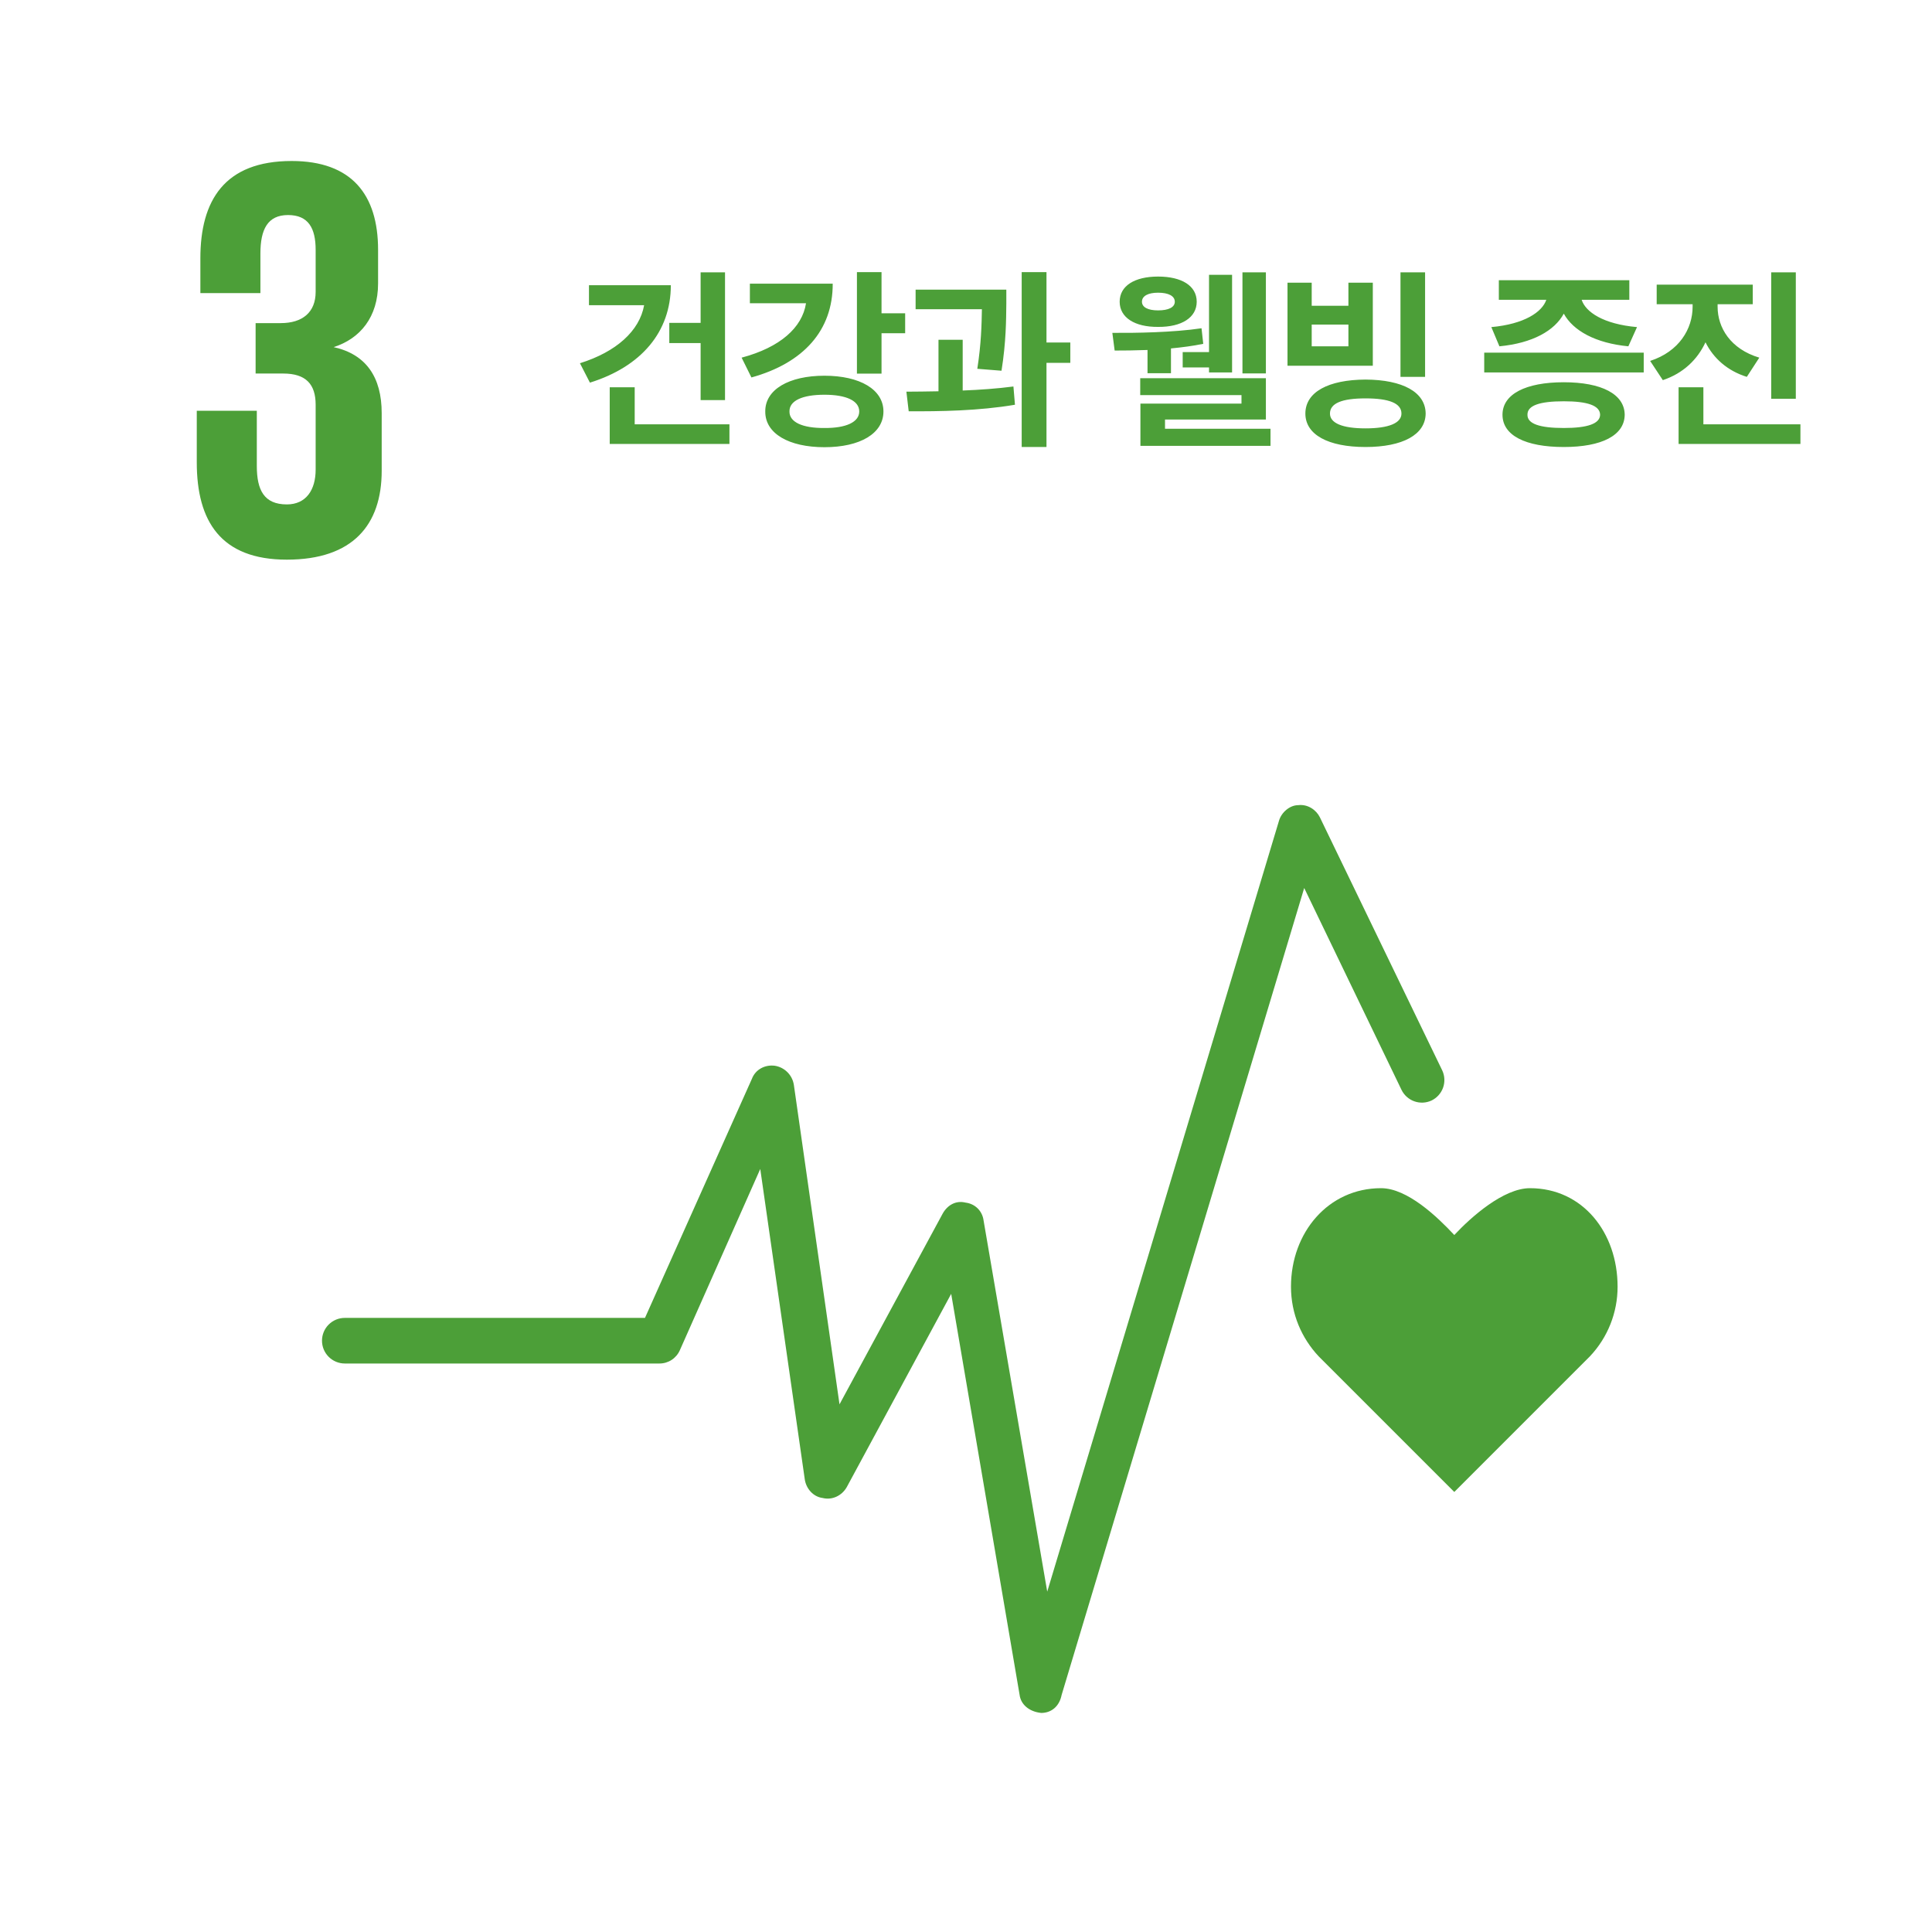
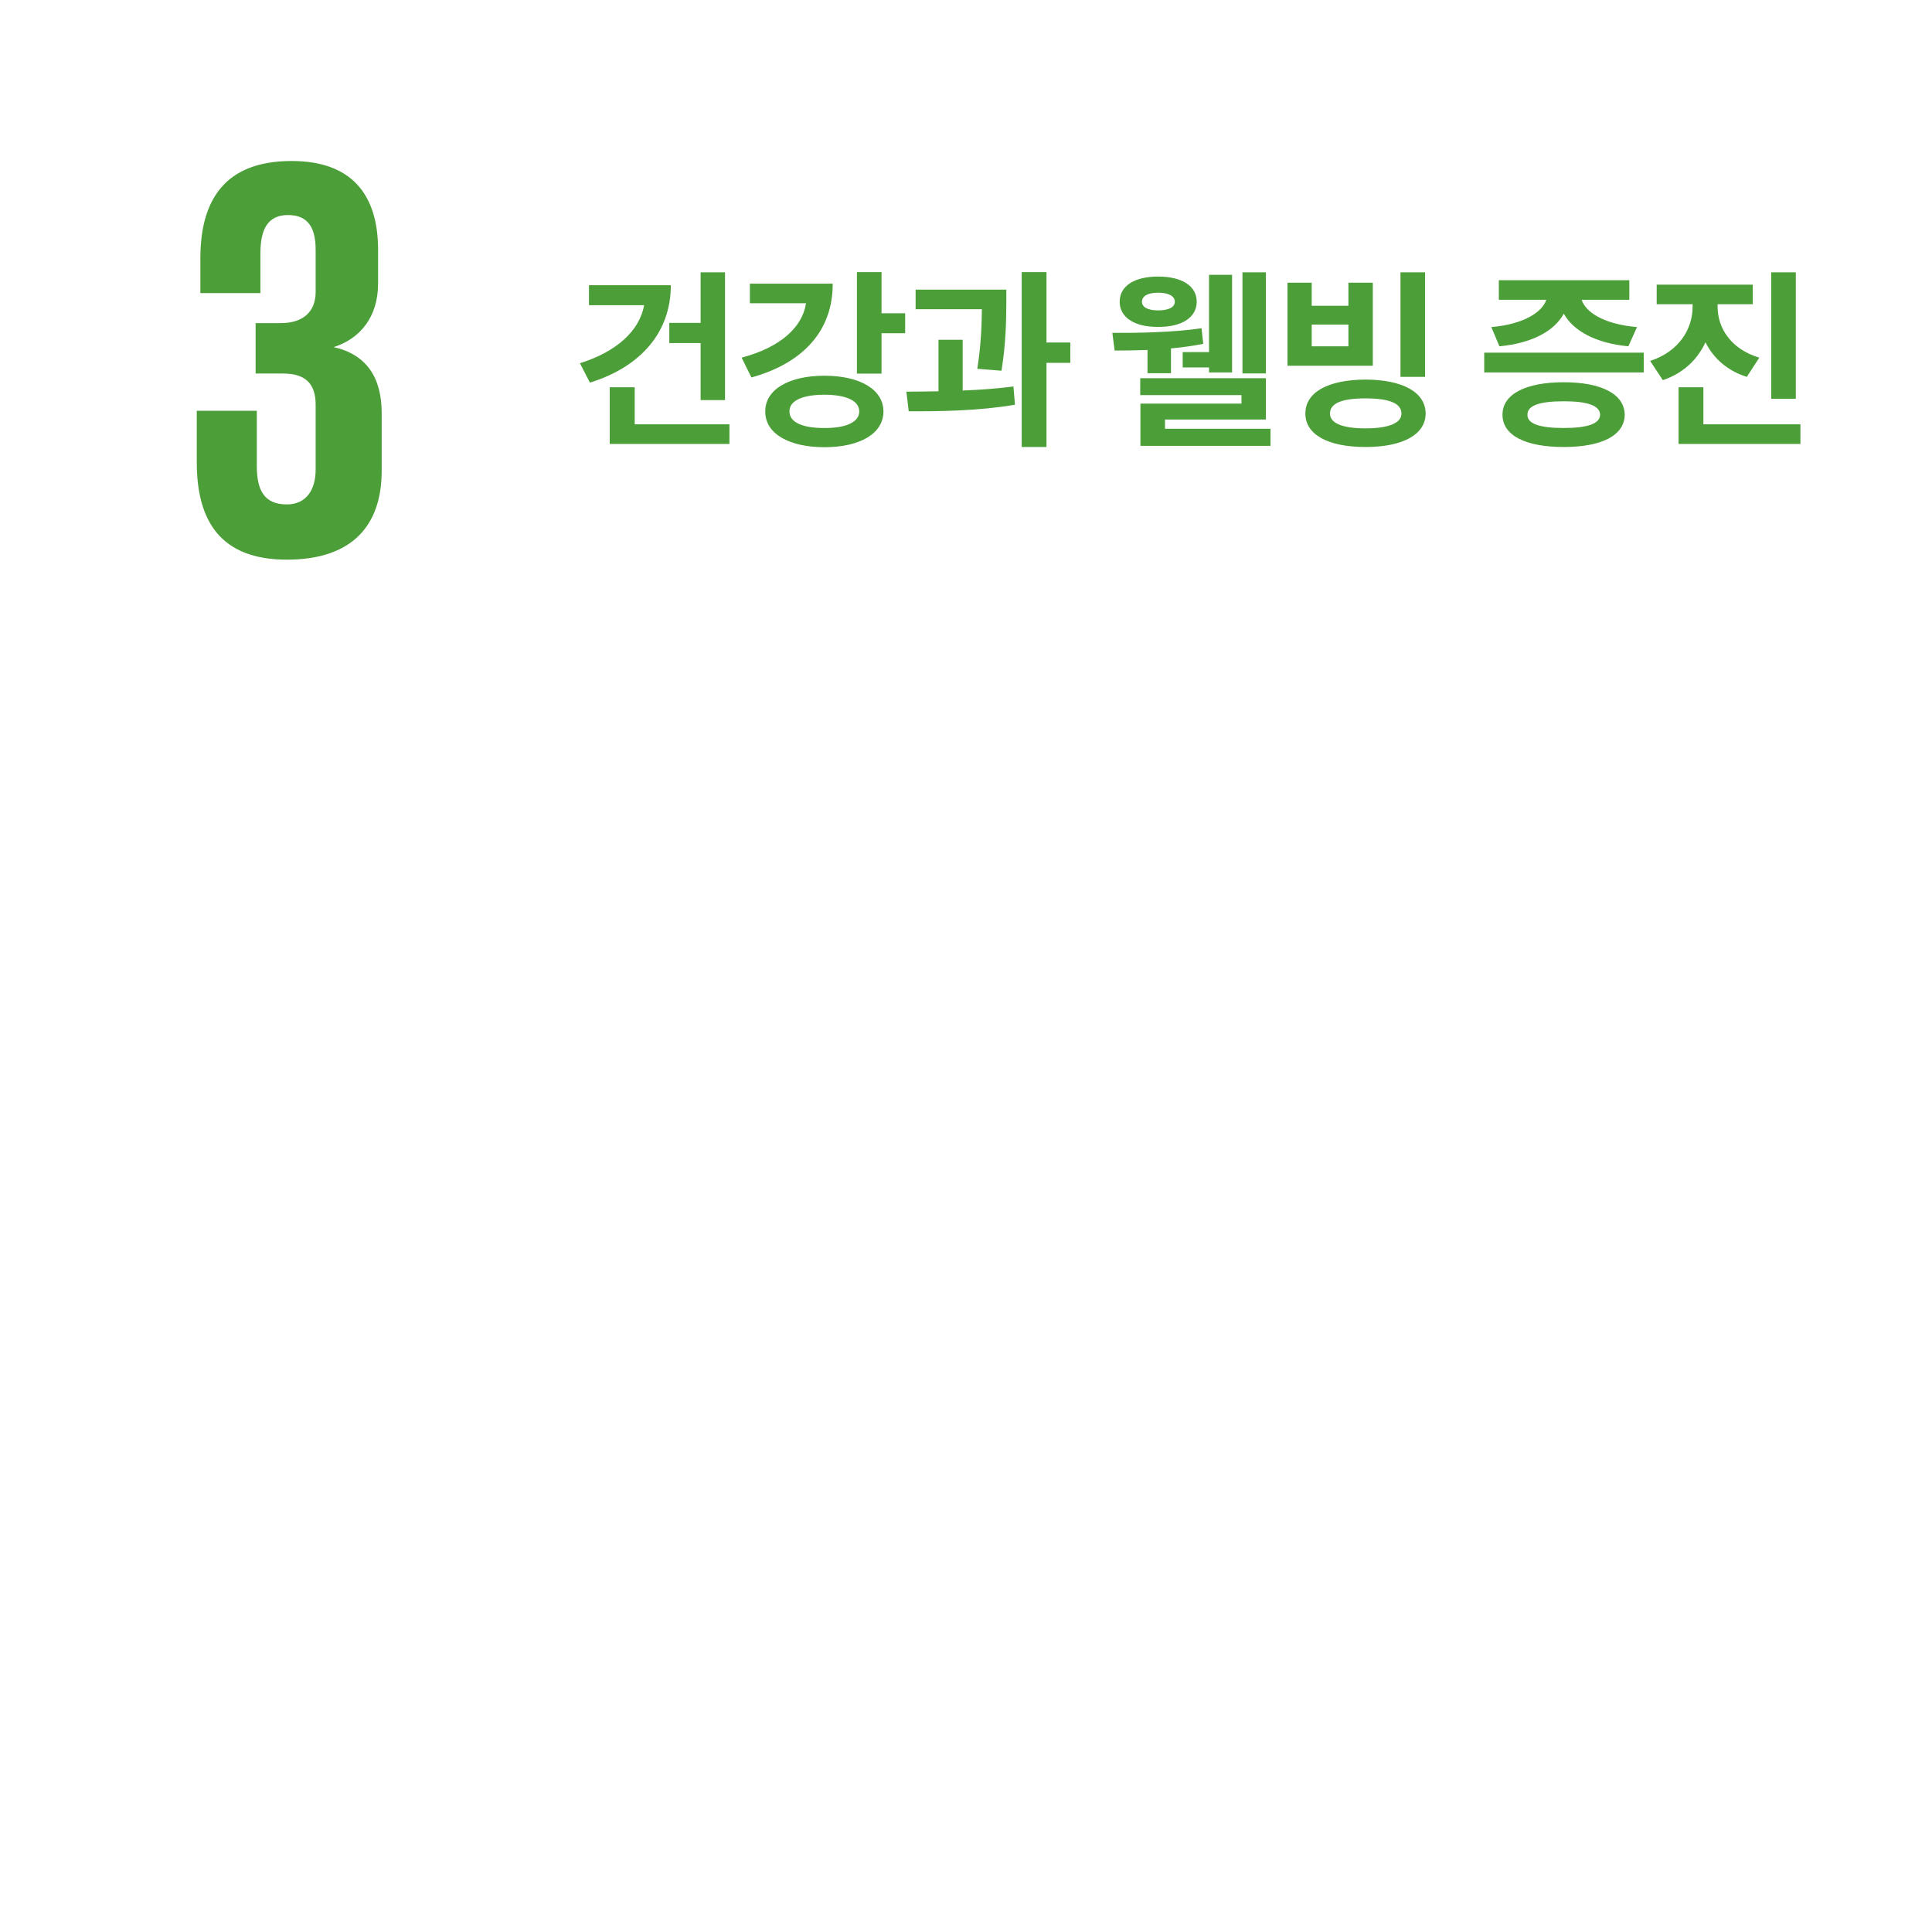
<svg xmlns="http://www.w3.org/2000/svg" width="108" height="108" viewBox="0 0 108 108" fill="none">
-   <path d="M58.206 95.754C57.534 95.687 57.065 95.284 56.997 94.747L53.172 72.327L47.332 83.135C47.063 83.605 46.526 83.873 45.989 83.739C45.452 83.672 45.049 83.202 44.983 82.665L42.499 65.347L38.002 75.483C37.904 75.703 37.744 75.891 37.542 76.022C37.339 76.153 37.102 76.222 36.861 76.221H19.275C18.937 76.221 18.613 76.086 18.373 75.847C18.134 75.608 18 75.284 18 74.946C18 74.607 18.134 74.283 18.373 74.044C18.613 73.805 18.937 73.671 19.275 73.671H36.055L42.029 60.313C42.231 59.776 42.768 59.508 43.305 59.575C43.575 59.616 43.825 59.742 44.018 59.936C44.211 60.129 44.337 60.379 44.378 60.649L46.929 78.503L52.702 67.831C52.97 67.361 53.44 67.092 53.977 67.227C54.514 67.294 54.917 67.697 54.984 68.233L58.541 88.974L71.496 45.882C71.63 45.412 72.1 45.009 72.57 45.009C73.107 44.942 73.577 45.277 73.778 45.68L80.625 59.843C80.765 60.146 80.78 60.492 80.667 60.806C80.553 61.12 80.321 61.377 80.02 61.521C79.717 61.661 79.371 61.676 79.057 61.563C78.743 61.45 78.486 61.218 78.342 60.917L72.906 49.64L59.346 94.747C59.213 95.418 58.743 95.754 58.206 95.754Z" fill="#4C9F38" />
-   <path d="M85.524 66.42C88.478 66.42 90.424 68.904 90.424 71.924C90.427 73.371 89.874 74.765 88.88 75.817L81.296 83.402L73.711 75.817C72.771 74.81 72.167 73.468 72.167 71.924C72.167 68.904 74.248 66.42 77.201 66.42C78.678 66.42 80.356 68.031 81.296 69.038C82.235 68.031 84.048 66.42 85.524 66.42Z" fill="#4C9F38" />
  <path d="M40.529 15.224V22.367H39.165V19.177H37.414V18.049H39.165V15.224H40.529ZM37.5 15.943C37.5 18.564 35.835 20.498 32.977 21.39L32.419 20.305C34.444 19.671 35.749 18.505 36.007 17.061H32.924V15.943H37.5ZM40.776 23.721V24.816H34.084V21.648H35.48V23.721H40.776ZM49.278 15.213V17.512H50.599V18.629H49.278V20.885H47.903V15.213H49.278ZM46.549 15.857C46.56 18.468 44.916 20.294 42.005 21.1L41.457 19.993C43.611 19.419 44.847 18.312 45.056 16.953H41.919V15.857H46.549ZM46.087 21.003C48.075 21.003 49.385 21.776 49.385 23.001C49.385 24.236 48.075 24.999 46.087 24.999C44.1 24.999 42.768 24.236 42.779 23.001C42.768 21.776 44.1 21.003 46.087 21.003ZM46.087 22.066C44.852 22.066 44.121 22.399 44.132 23.001C44.121 23.592 44.852 23.936 46.087 23.925C47.301 23.936 48.032 23.592 48.032 23.001C48.032 22.399 47.301 22.066 46.087 22.066ZM56.254 16.19V16.975C56.243 17.898 56.243 19.102 55.985 20.724L54.632 20.616C54.852 19.198 54.873 18.151 54.889 17.286H51.183V16.19H56.254ZM53.815 18.994V21.83C54.777 21.793 55.754 21.723 56.651 21.605L56.737 22.625C54.728 22.969 52.505 23.001 50.797 22.99L50.668 21.895C51.216 21.889 51.828 21.889 52.462 21.873V18.994H53.815ZM58.499 15.213V19.145H59.831V20.283H58.499V24.988H57.113V15.213H58.499ZM70.764 15.224V20.874H69.454V15.224H70.764ZM68.874 15.363V20.82H67.585V20.541H66.113V19.682H67.585V15.363H68.874ZM62.181 18.607C63.46 18.618 65.587 18.586 67.166 18.35L67.262 19.22C66.693 19.338 66.075 19.419 65.458 19.477V20.863H64.147V19.564C63.46 19.59 62.82 19.596 62.31 19.596L62.181 18.607ZM70.764 21.143V23.452H65.125V23.968H71.022V24.924H63.75V22.561H69.4V22.088H63.739V21.143H70.764ZM64.738 15.46C66.059 15.46 66.897 15.976 66.897 16.867C66.897 17.748 66.059 18.285 64.738 18.274C63.427 18.285 62.59 17.748 62.59 16.867C62.59 15.976 63.427 15.46 64.738 15.46ZM64.738 16.362C64.179 16.362 63.836 16.545 63.836 16.867C63.836 17.179 64.179 17.351 64.738 17.351C65.318 17.351 65.672 17.179 65.672 16.867C65.672 16.545 65.318 16.362 64.738 16.362ZM73.325 15.804V17.093H75.377V15.804H76.741V20.444H71.972V15.804H73.325ZM73.325 19.359H75.377V18.145H73.325V19.359ZM79.663 15.224V21.067H78.288V15.224H79.663ZM76.333 21.218C78.406 21.229 79.685 21.916 79.695 23.119C79.685 24.301 78.406 24.988 76.333 24.988C74.249 24.988 72.971 24.301 72.971 23.119C72.971 21.916 74.249 21.229 76.333 21.218ZM76.333 22.27C75.022 22.27 74.346 22.539 74.346 23.119C74.346 23.645 75.022 23.946 76.333 23.946C77.644 23.946 78.342 23.645 78.342 23.119C78.342 22.539 77.644 22.27 76.333 22.27ZM91.885 19.714V20.82H82.969V19.714H91.885ZM87.417 21.368C89.533 21.368 90.811 22.034 90.822 23.184C90.811 24.344 89.533 24.988 87.417 24.988C85.279 24.988 83.99 24.344 83.99 23.184C83.99 22.034 85.279 21.368 87.417 21.368ZM87.417 22.432C86.063 22.432 85.376 22.668 85.386 23.184C85.376 23.689 86.063 23.925 87.417 23.925C88.738 23.925 89.436 23.689 89.447 23.184C89.436 22.668 88.738 22.432 87.417 22.432ZM91.08 15.664V16.76H88.416C88.636 17.442 89.63 18.119 91.51 18.285L91.026 19.359C89.184 19.182 87.938 18.484 87.417 17.533C86.901 18.484 85.677 19.182 83.818 19.359L83.367 18.285C85.204 18.119 86.208 17.447 86.439 16.76H83.786V15.664H91.08ZM96.015 17.146C96.015 18.317 96.735 19.51 98.346 19.993L97.648 21.067C96.552 20.724 95.778 20.02 95.338 19.134C94.892 20.095 94.097 20.869 92.953 21.25L92.244 20.176C93.866 19.649 94.618 18.382 94.618 17.146V17.007H92.61V15.911H97.981V17.007H96.015V17.146ZM100.387 15.224V22.292H99.012V15.224H100.387ZM100.645 23.721V24.816H93.834V21.648H95.22V23.721H100.645Z" fill="#4C9F38" />
  <path d="M21.337 26.318C21.337 29.338 19.726 31.285 16.034 31.285C12.342 31.285 11 29.137 11 25.848V22.962H14.356V26.049C14.356 27.392 14.759 28.197 16.035 28.197C17.108 28.197 17.645 27.391 17.645 26.251V22.626C17.645 21.485 17.108 20.881 15.833 20.881H14.289V18.062H15.699C16.907 18.062 17.645 17.457 17.645 16.317V13.967C17.645 12.759 17.242 12.021 16.101 12.021C14.96 12.021 14.557 12.826 14.557 14.169V16.384H11.201V14.437C11.201 11.215 12.543 9 16.303 9C19.659 9 21.135 10.88 21.135 13.967V15.847C21.135 17.726 20.129 18.934 18.652 19.404C20.464 19.806 21.337 21.082 21.337 23.096V26.318Z" fill="#4C9F38" />
</svg>